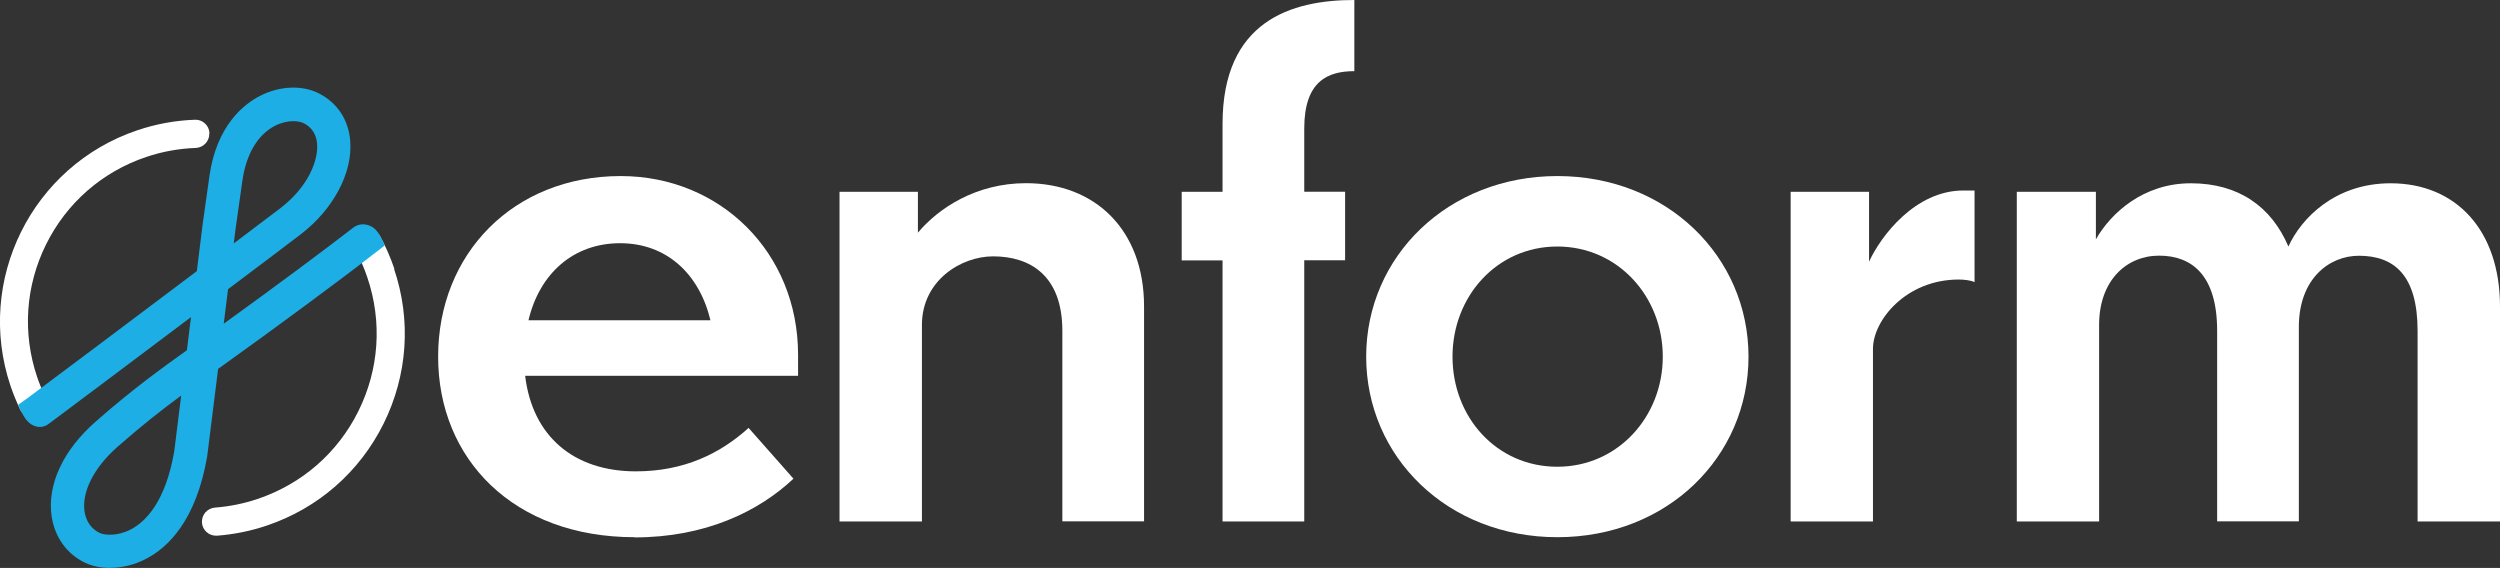
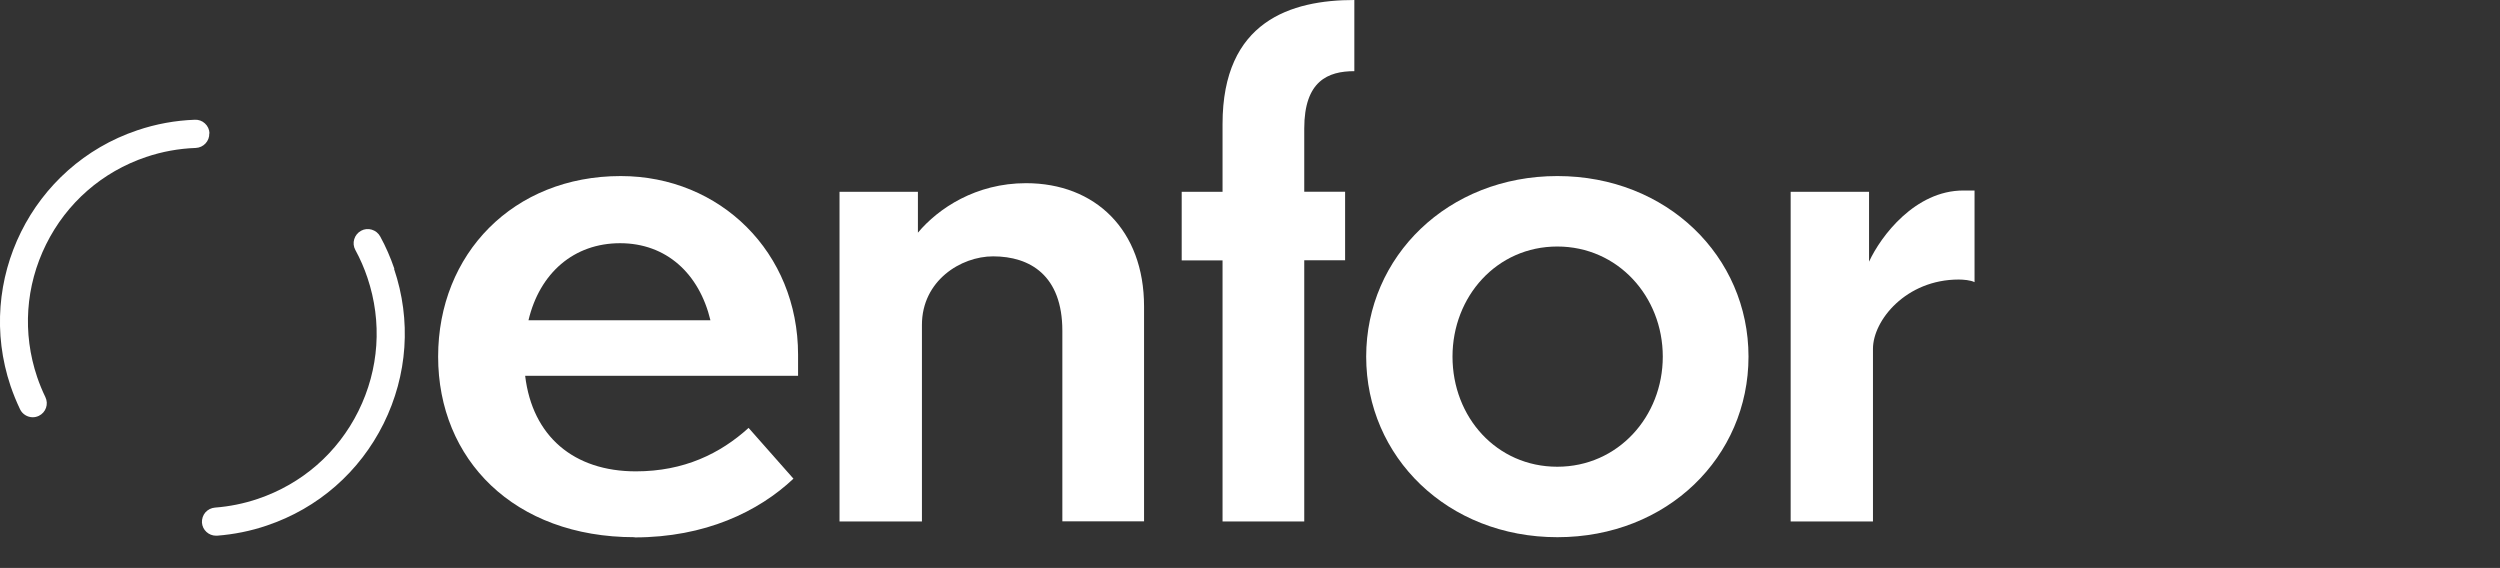
<svg xmlns="http://www.w3.org/2000/svg" id="b" viewBox="0 0 249.07 56.58">
  <rect x="0" y="0" width="249.07" height="56.58" fill="#333333" stroke="none" />
  <g id="c">
    <path d="m20.87,13.28c-.01-.38-.18-.74-.46-.99-.27-.25-.63-.38-1-.36-1.94.07-3.87.42-5.73,1.05C3.18,16.52-2.49,27.94,1.05,38.45c.27.79.59,1.58.95,2.33.23.48.73.79,1.26.79.21,0,.42-.05.61-.14.7-.34.99-1.17.65-1.87-.31-.64-.59-1.32-.82-2-1.48-4.38-1.16-9.07.89-13.21,2.05-4.14,5.59-7.23,9.97-8.71,1.6-.54,3.26-.84,4.94-.9.77-.03,1.38-.68,1.35-1.45Z" style="fill:#fff; stroke-width:0px;" />
    <path d="m39.29,26.78c-.38-1.11-.85-2.2-1.41-3.22-.18-.33-.48-.57-.84-.68-.36-.11-.74-.07-1.07.11-.33.18-.57.48-.68.84-.11.36-.07.74.11,1.07.48.88.89,1.82,1.21,2.78,1.48,4.4,1.16,9.11-.9,13.27-2.06,4.16-5.62,7.26-10.02,8.75-1.39.47-2.82.76-4.27.87-.37.03-.71.2-.96.48-.24.28-.36.65-.34,1.02.05.73.67,1.3,1.4,1.3.04,0,.07,0,.1,0,1.68-.13,3.35-.46,4.96-1.01,5.11-1.72,9.24-5.33,11.64-10.16,2.39-4.83,2.77-10.3,1.04-15.41Z" style="fill:#fff; stroke-width:0px;" />
-     <path d="m10.98,56.58c-.99,0-1.84-.2-2.45-.49-1.85-.86-3.08-2.56-3.39-4.67-.45-3.12,1.13-6.54,4.35-9.38,3.58-3.16,6.64-5.37,9.13-7.15l.41-3.3c-5.42,4.08-11.31,8.5-14.18,10.64-.73.55-1.65.32-2.22-.39-.4-.5-.83-1.5-.83-1.5.32-.22.79-.56,1.07-.77,3.33-2.48,10.74-8.04,16.74-12.56l.58-4.67.68-4.84c.73-5.04,3.46-7.14,5.02-7.94,1.98-1.02,4.26-1.11,5.93-.23,1.8.94,2.9,2.61,3.07,4.69.27,3.17-1.67,6.84-4.95,9.34-1.16.89-3.91,2.96-7.22,5.45l-.43,3.44c4.95-3.57,10.19-7.46,12.89-9.56.72-.56,1.73-.41,2.33.29.4.47.83,1.47.83,1.47-.31.23-.79.6-1.12.86-3.19,2.49-9.88,7.43-15.49,11.44l-1.09,8.72c-1.09,6.36-3.89,9.06-6.06,10.19-1.27.67-2.52.91-3.61.91Zm7.08-17.18c-1.9,1.4-4,3.04-6.37,5.13-2.33,2.06-3.55,4.46-3.27,6.42.15.99.68,1.75,1.5,2.14.52.24,1.78.35,3.12-.35,1.5-.79,3.46-2.78,4.32-7.78l.69-5.55Zm11.17-27.33c-.54,0-1.18.13-1.83.46-1.72.88-2.87,2.82-3.25,5.46l-.68,4.81-.18,1.45c2.12-1.6,3.79-2.86,4.64-3.51,2.73-2.08,3.8-4.72,3.66-6.42-.08-.94-.52-1.62-1.3-2.03-.26-.13-.63-.22-1.06-.22Z" style="fill:#1daee5; stroke-width:0px;" />
    <path d="m63.22,53.52c-12.02,0-19.57-7.75-19.57-17.99s7.49-17.99,18.19-17.99c9.92,0,17.67,7.62,17.67,17.8v2.1h-27.19c.72,6.04,4.86,9.52,11.03,9.52,4.79,0,8.41-1.77,11.23-4.33l4.47,5.06c-3.48,3.28-8.8,5.85-15.83,5.85Zm-10.57-21.61h18.13c-1.12-4.66-4.4-7.68-9-7.68s-8.01,2.96-9.13,7.68Z" style="fill:#fff; stroke-width:0px;" />
-     <path d="m91.85,51.95h-8.21V19.11h7.81v4.07c2.04-2.43,5.78-4.93,10.77-4.93,6.9,0,11.76,4.66,11.76,12.28v21.41h-8.14v-18.98c0-5.52-3.22-7.42-6.9-7.42-3.22,0-7.09,2.43-7.09,6.83v19.57Z" style="fill:#fff; stroke-width:0px;" />
+     <path d="m91.85,51.95h-8.21V19.11h7.81v4.07c2.04-2.43,5.78-4.93,10.77-4.93,6.9,0,11.76,4.66,11.76,12.28v21.41h-8.14v-18.98c0-5.52-3.22-7.42-6.9-7.42-3.22,0-7.09,2.43-7.09,6.83v19.57" style="fill:#fff; stroke-width:0px;" />
    <path d="m129.94,25.94v26.01h-8.14v-26.01h-4.07v-6.83h4.07v-6.76c0-10.25,6.83-12.35,13.13-12.35v7.09c-2.63,0-4.99.98-4.99,5.71v6.3h4.07v6.83h-4.07Z" style="fill:#fff; stroke-width:0px;" />
    <path d="m174.2,35.53c0,9.98-8.08,17.99-19.04,17.99s-19.05-8.01-19.05-17.99,8.14-17.99,19.05-17.99,19.04,8.01,19.04,17.99Zm-29.49,0c0,6.04,4.4,10.97,10.44,10.97s10.51-4.99,10.51-10.97-4.47-10.97-10.51-10.97-10.44,4.99-10.44,10.97Z" style="fill:#fff; stroke-width:0px;" />
    <path d="m186.61,51.95h-8.21V19.11h7.81v6.96c1.18-2.56,4.6-7.09,9.39-7.09h1.12v9.13c-.39-.2-1.12-.26-1.58-.26-5.25,0-8.54,4.07-8.54,6.9v17.21Z" style="fill:#fff; stroke-width:0px;" />
-     <path d="m209.14,51.95h-8.21V19.11h7.88v4.73c1.51-2.63,4.73-5.58,9.46-5.58s8.01,2.3,9.72,6.3c1.25-2.76,4.6-6.3,10.18-6.3,6.5,0,10.9,4.66,10.9,12.28v21.41h-8.21v-18.98c0-5.52-2.3-7.49-5.85-7.49-2.96,0-5.98,2.3-5.98,7.09v19.37h-8.14v-18.98c0-5.52-2.5-7.49-5.78-7.49s-5.98,2.5-5.98,6.9v19.57Z" style="fill:#fff; stroke-width:0px;" />
  </g>
</svg>